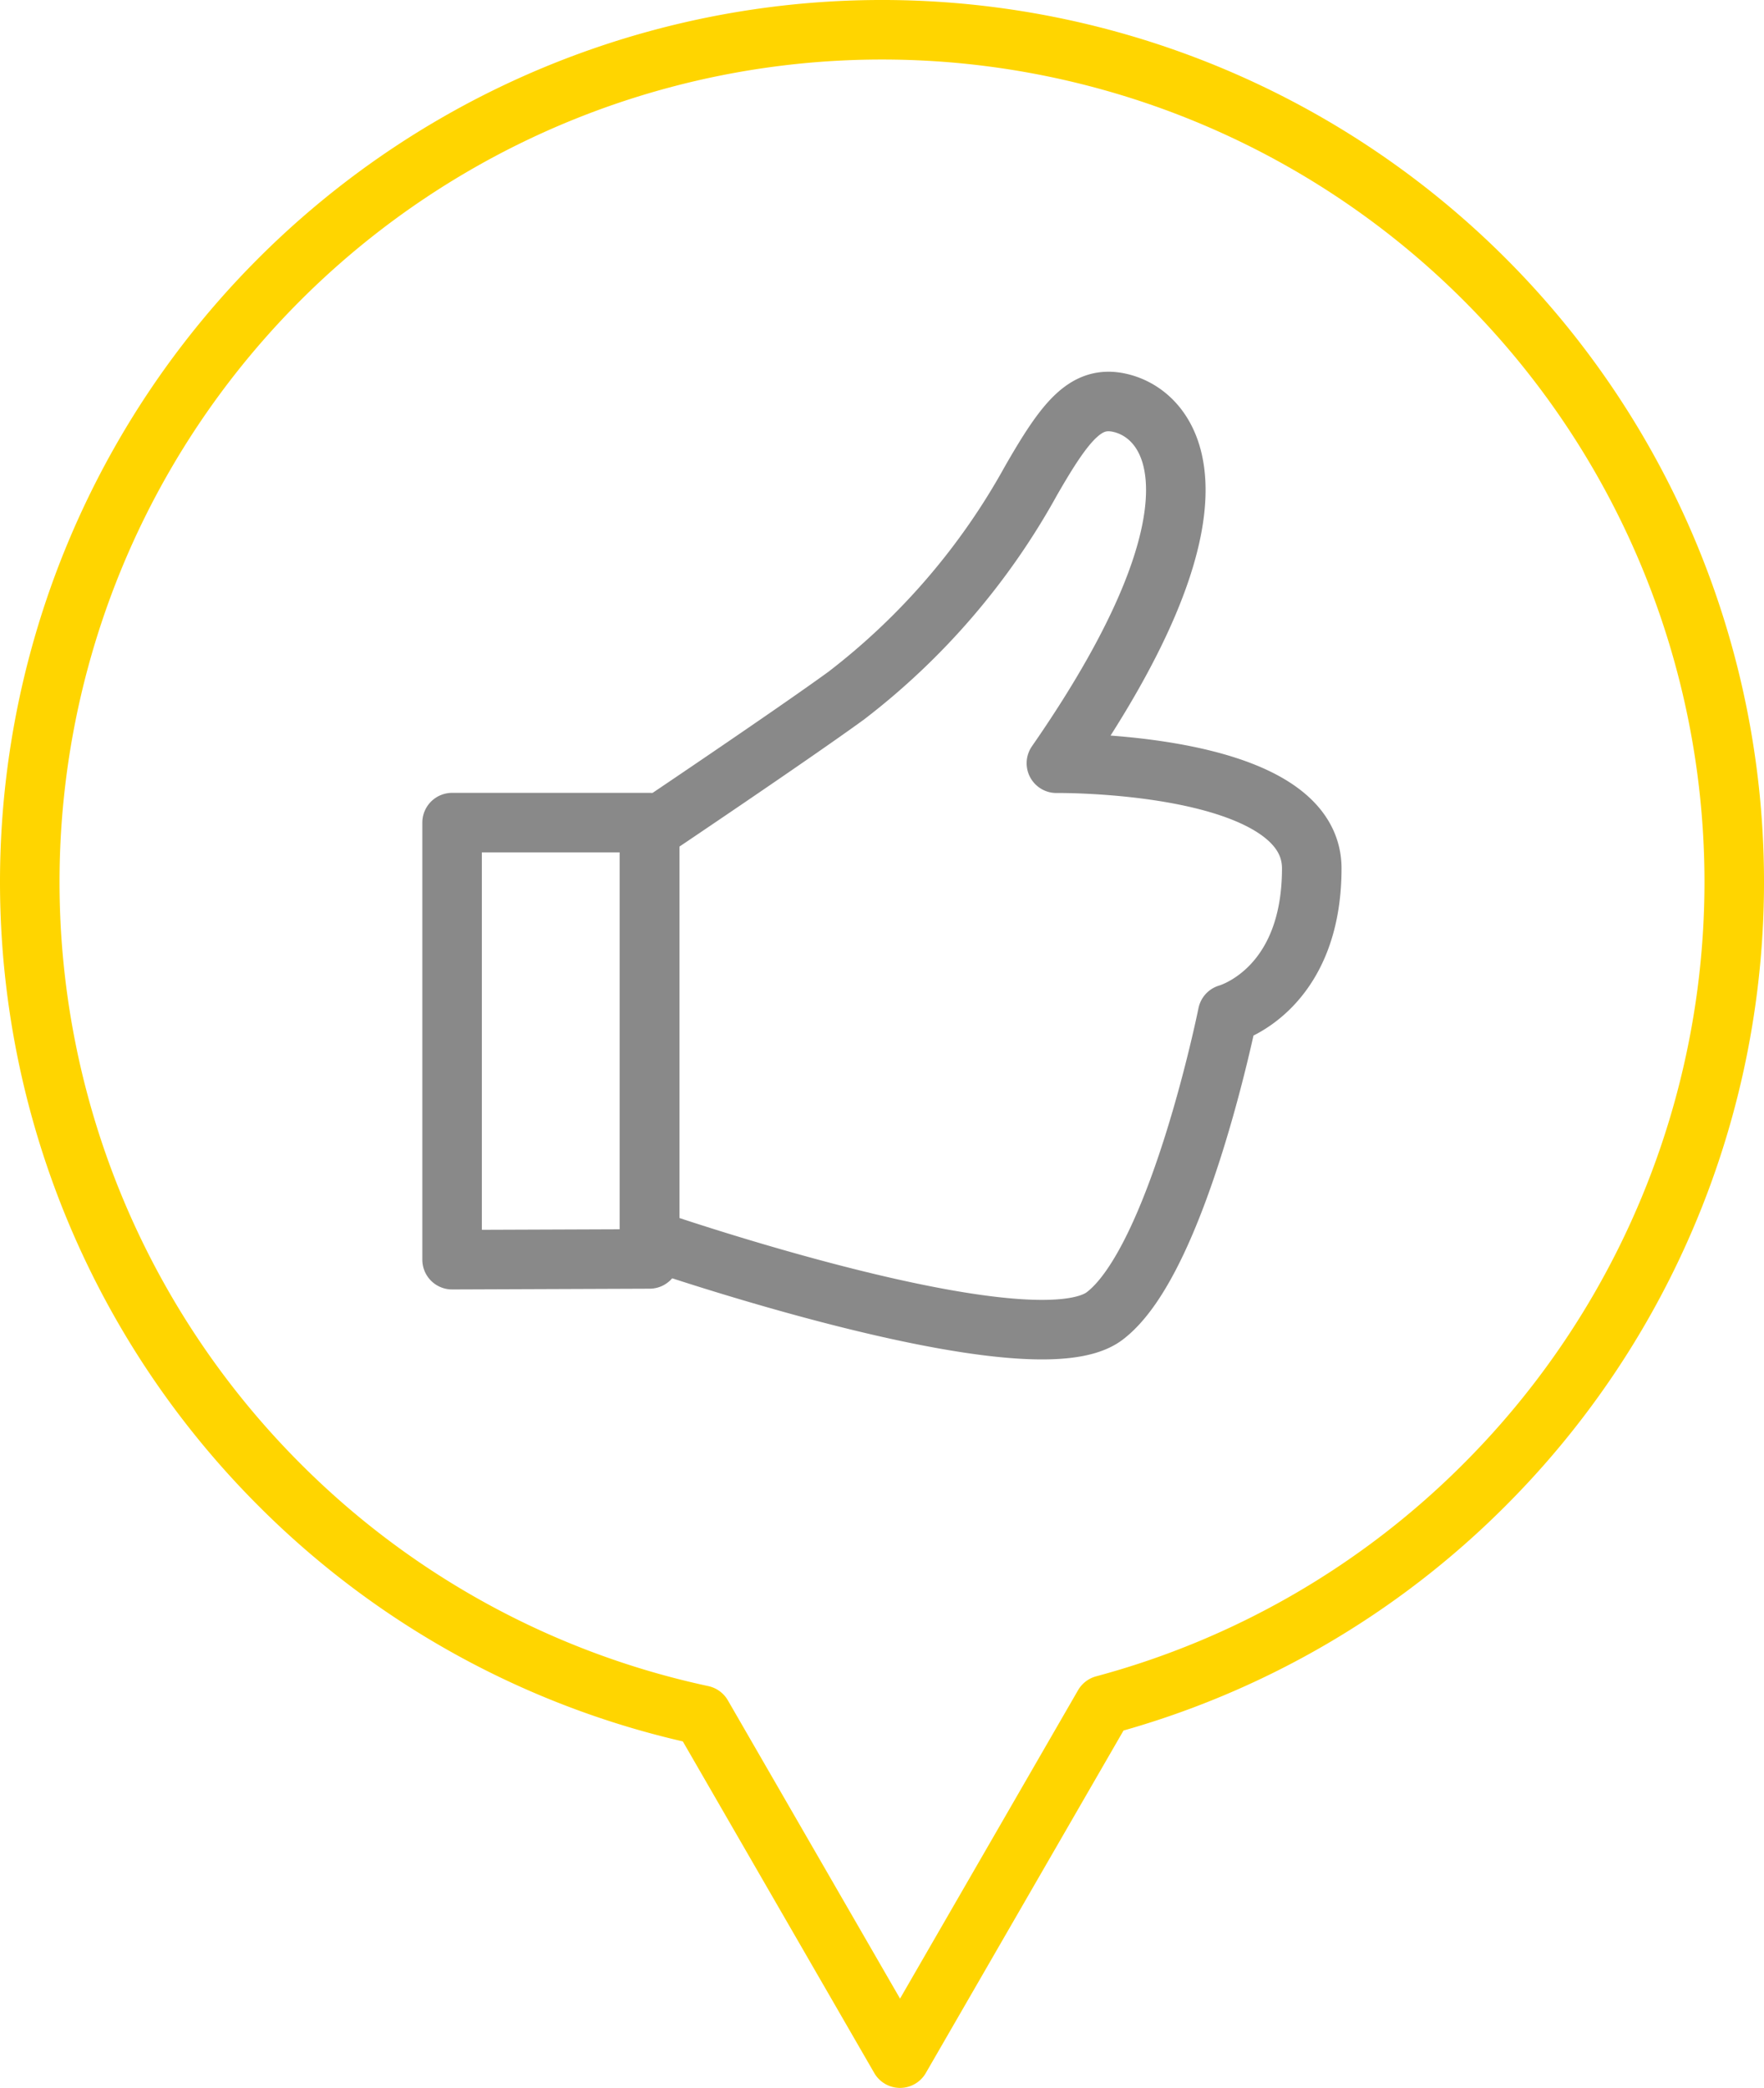
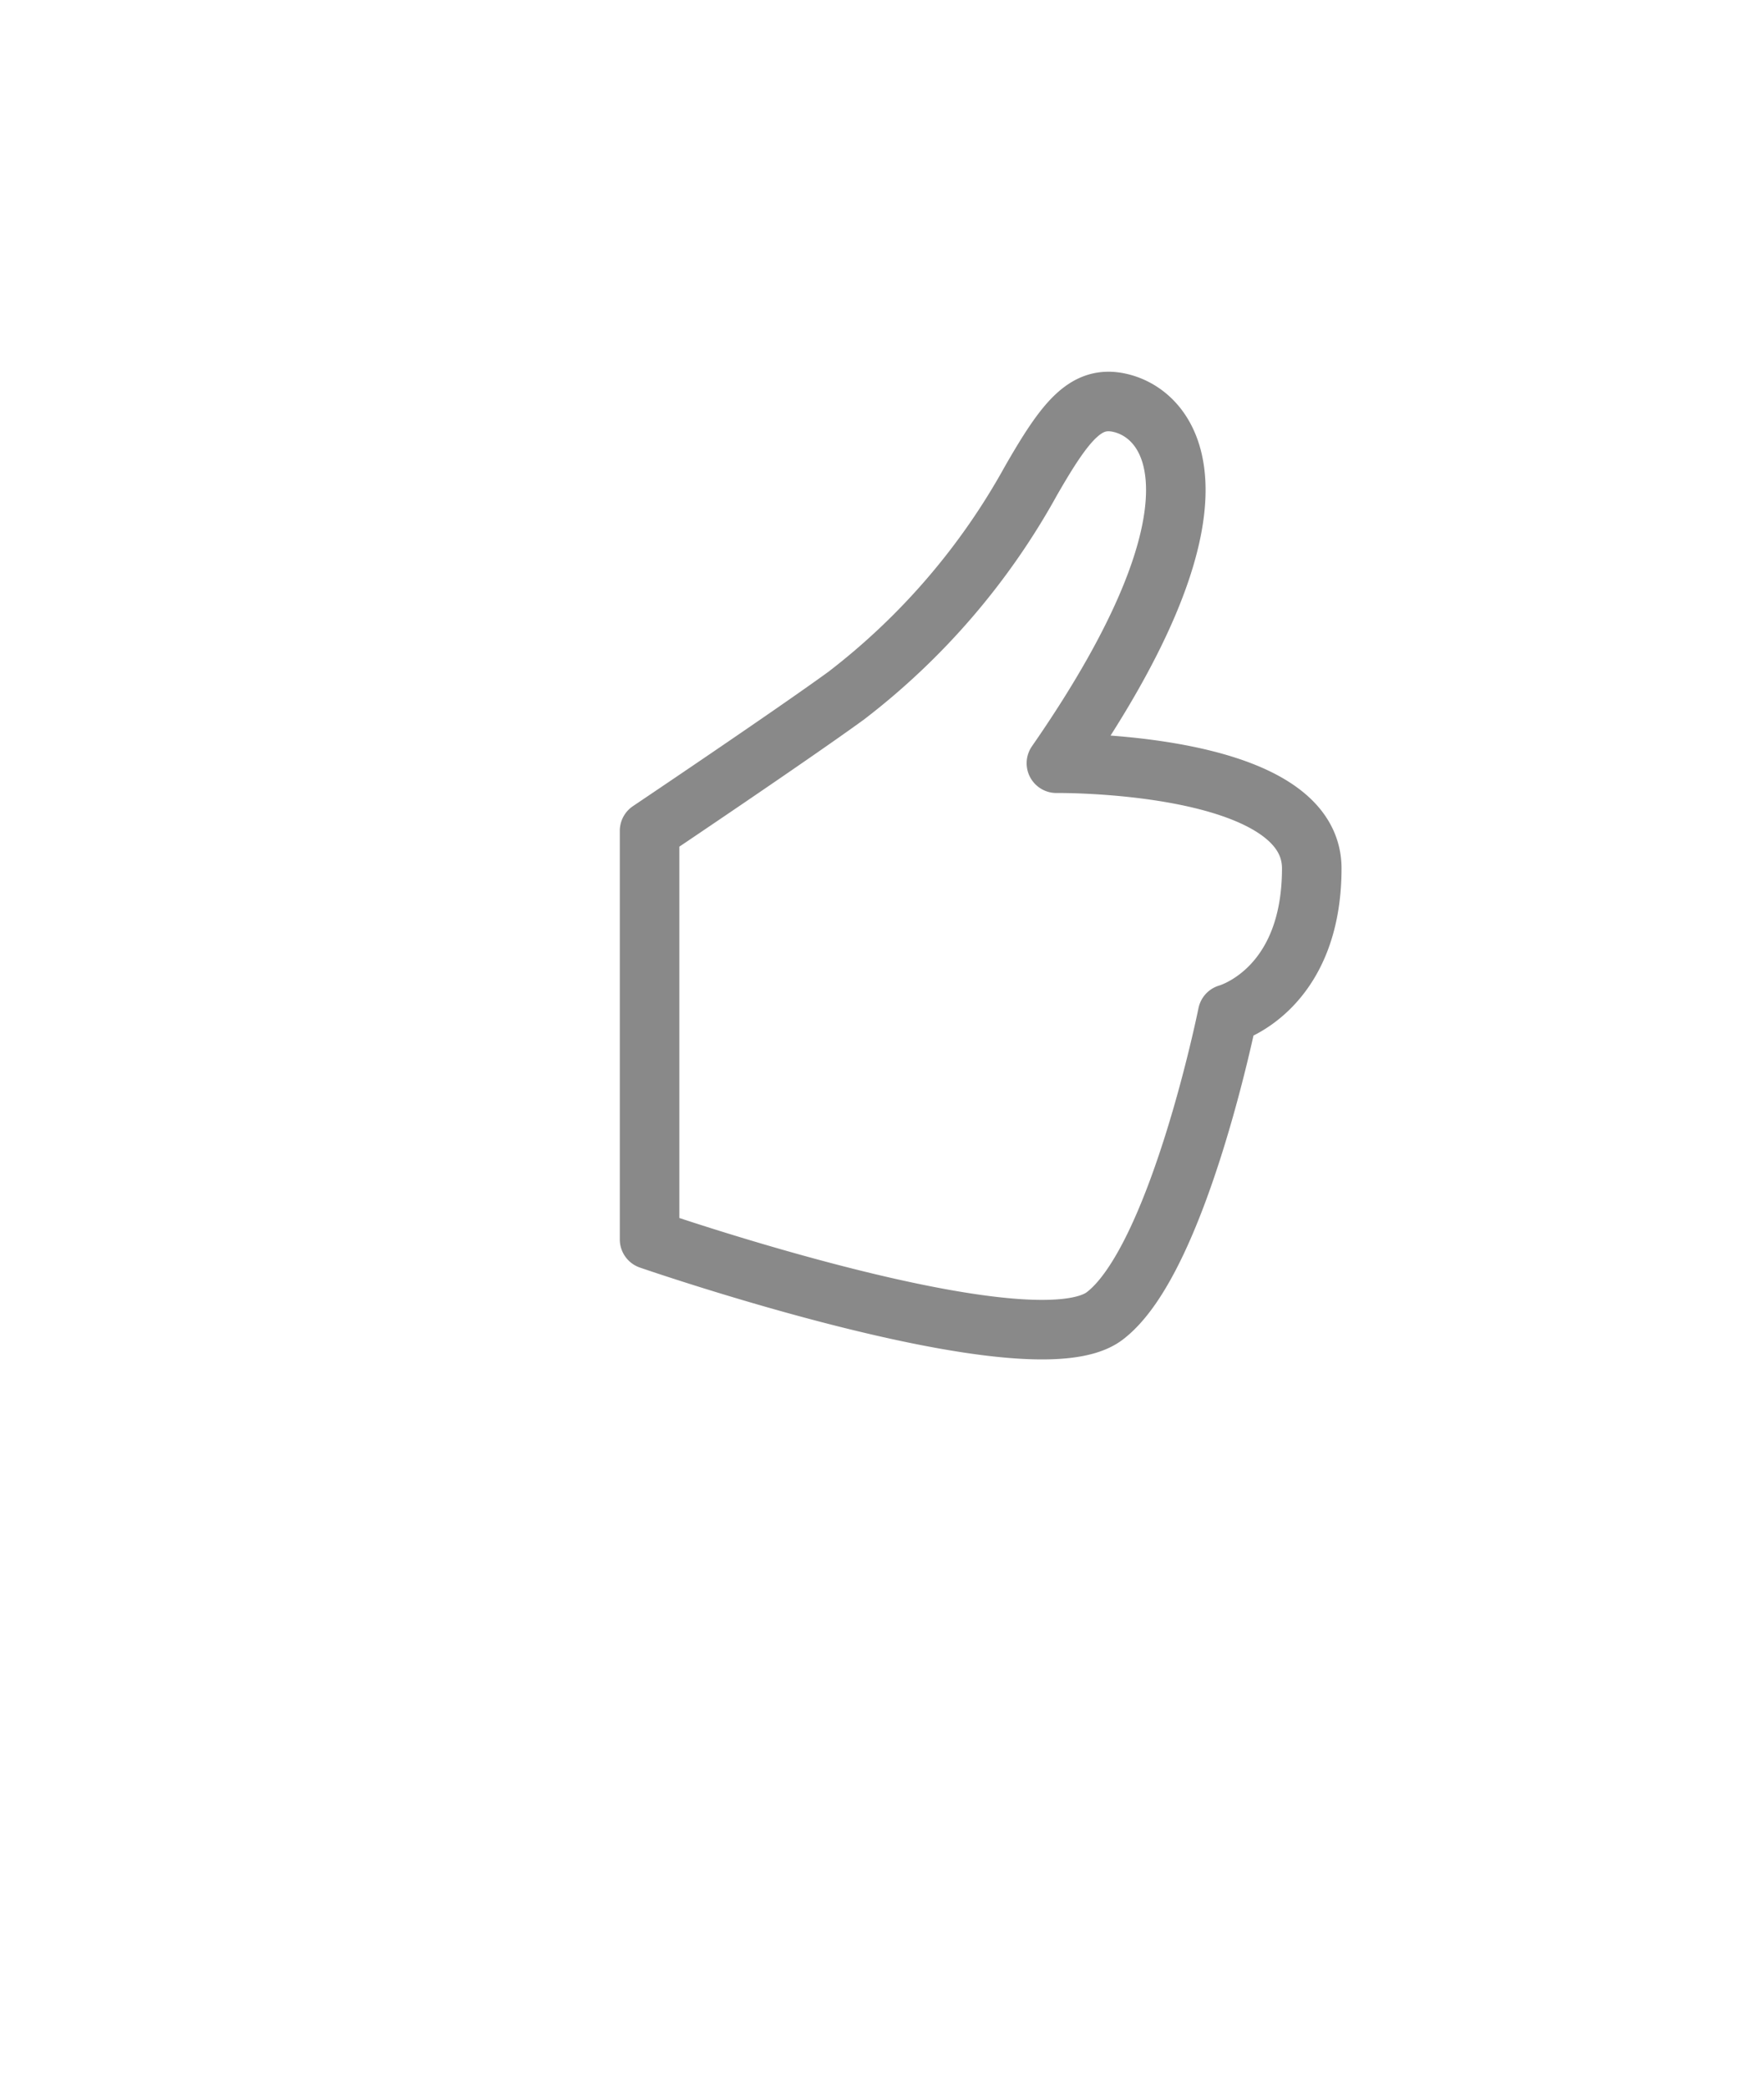
<svg xmlns="http://www.w3.org/2000/svg" width="44.447" height="52.605" viewBox="0 0 44.447 52.605">
  <g id="Groupe_1371" data-name="Groupe 1371" transform="translate(0.75 0.75)">
    <g id="Groupe_1370" data-name="Groupe 1370" transform="translate(10.641 9.366)">
      <path id="Tracé_615" data-name="Tracé 615" d="M492.247-600.319v-10.294S495.8-613,497.2-614.018a17.441,17.441,0,0,0,4.655-5.412c.87-1.514,1.379-2.157,2.233-1.968,1.362.3,2.951,2.536-1.59,9.082,0,0,6.434-.076,6.434,2.649,0,3.1-2.119,3.671-2.119,3.671s-1.249,6.206-3.1,7.607S492.247-600.319,492.247-600.319Z" transform="translate(-487.271 621.43)" fill="none" stroke="#898989" stroke-linecap="round" stroke-linejoin="round" stroke-width="1.5" />
-       <path id="Tracé_614" data-name="Tracé 614" d="M485.658-596.371v-11.012h4.976v10.993Z" transform="translate(-485.658 617.993)" fill="none" stroke="#898989" stroke-linecap="round" stroke-linejoin="round" stroke-width="1.5" />
    </g>
-     <path id="Tracé_616" data-name="Tracé 616" d="M477.861-627.54a21.472,21.472,0,0,0,0,30.368,21.371,21.371,0,0,0,10.65,5.808l4.988,8.64,5.135-8.895a21.379,21.379,0,0,0,9.595-5.553,21.474,21.474,0,0,0,0-30.368A21.474,21.474,0,0,0,477.861-627.54Z" transform="translate(-471.571 633.829)" fill="none" stroke="#ffd500" stroke-linecap="round" stroke-linejoin="round" stroke-width="1.5" />
  </g>
</svg>